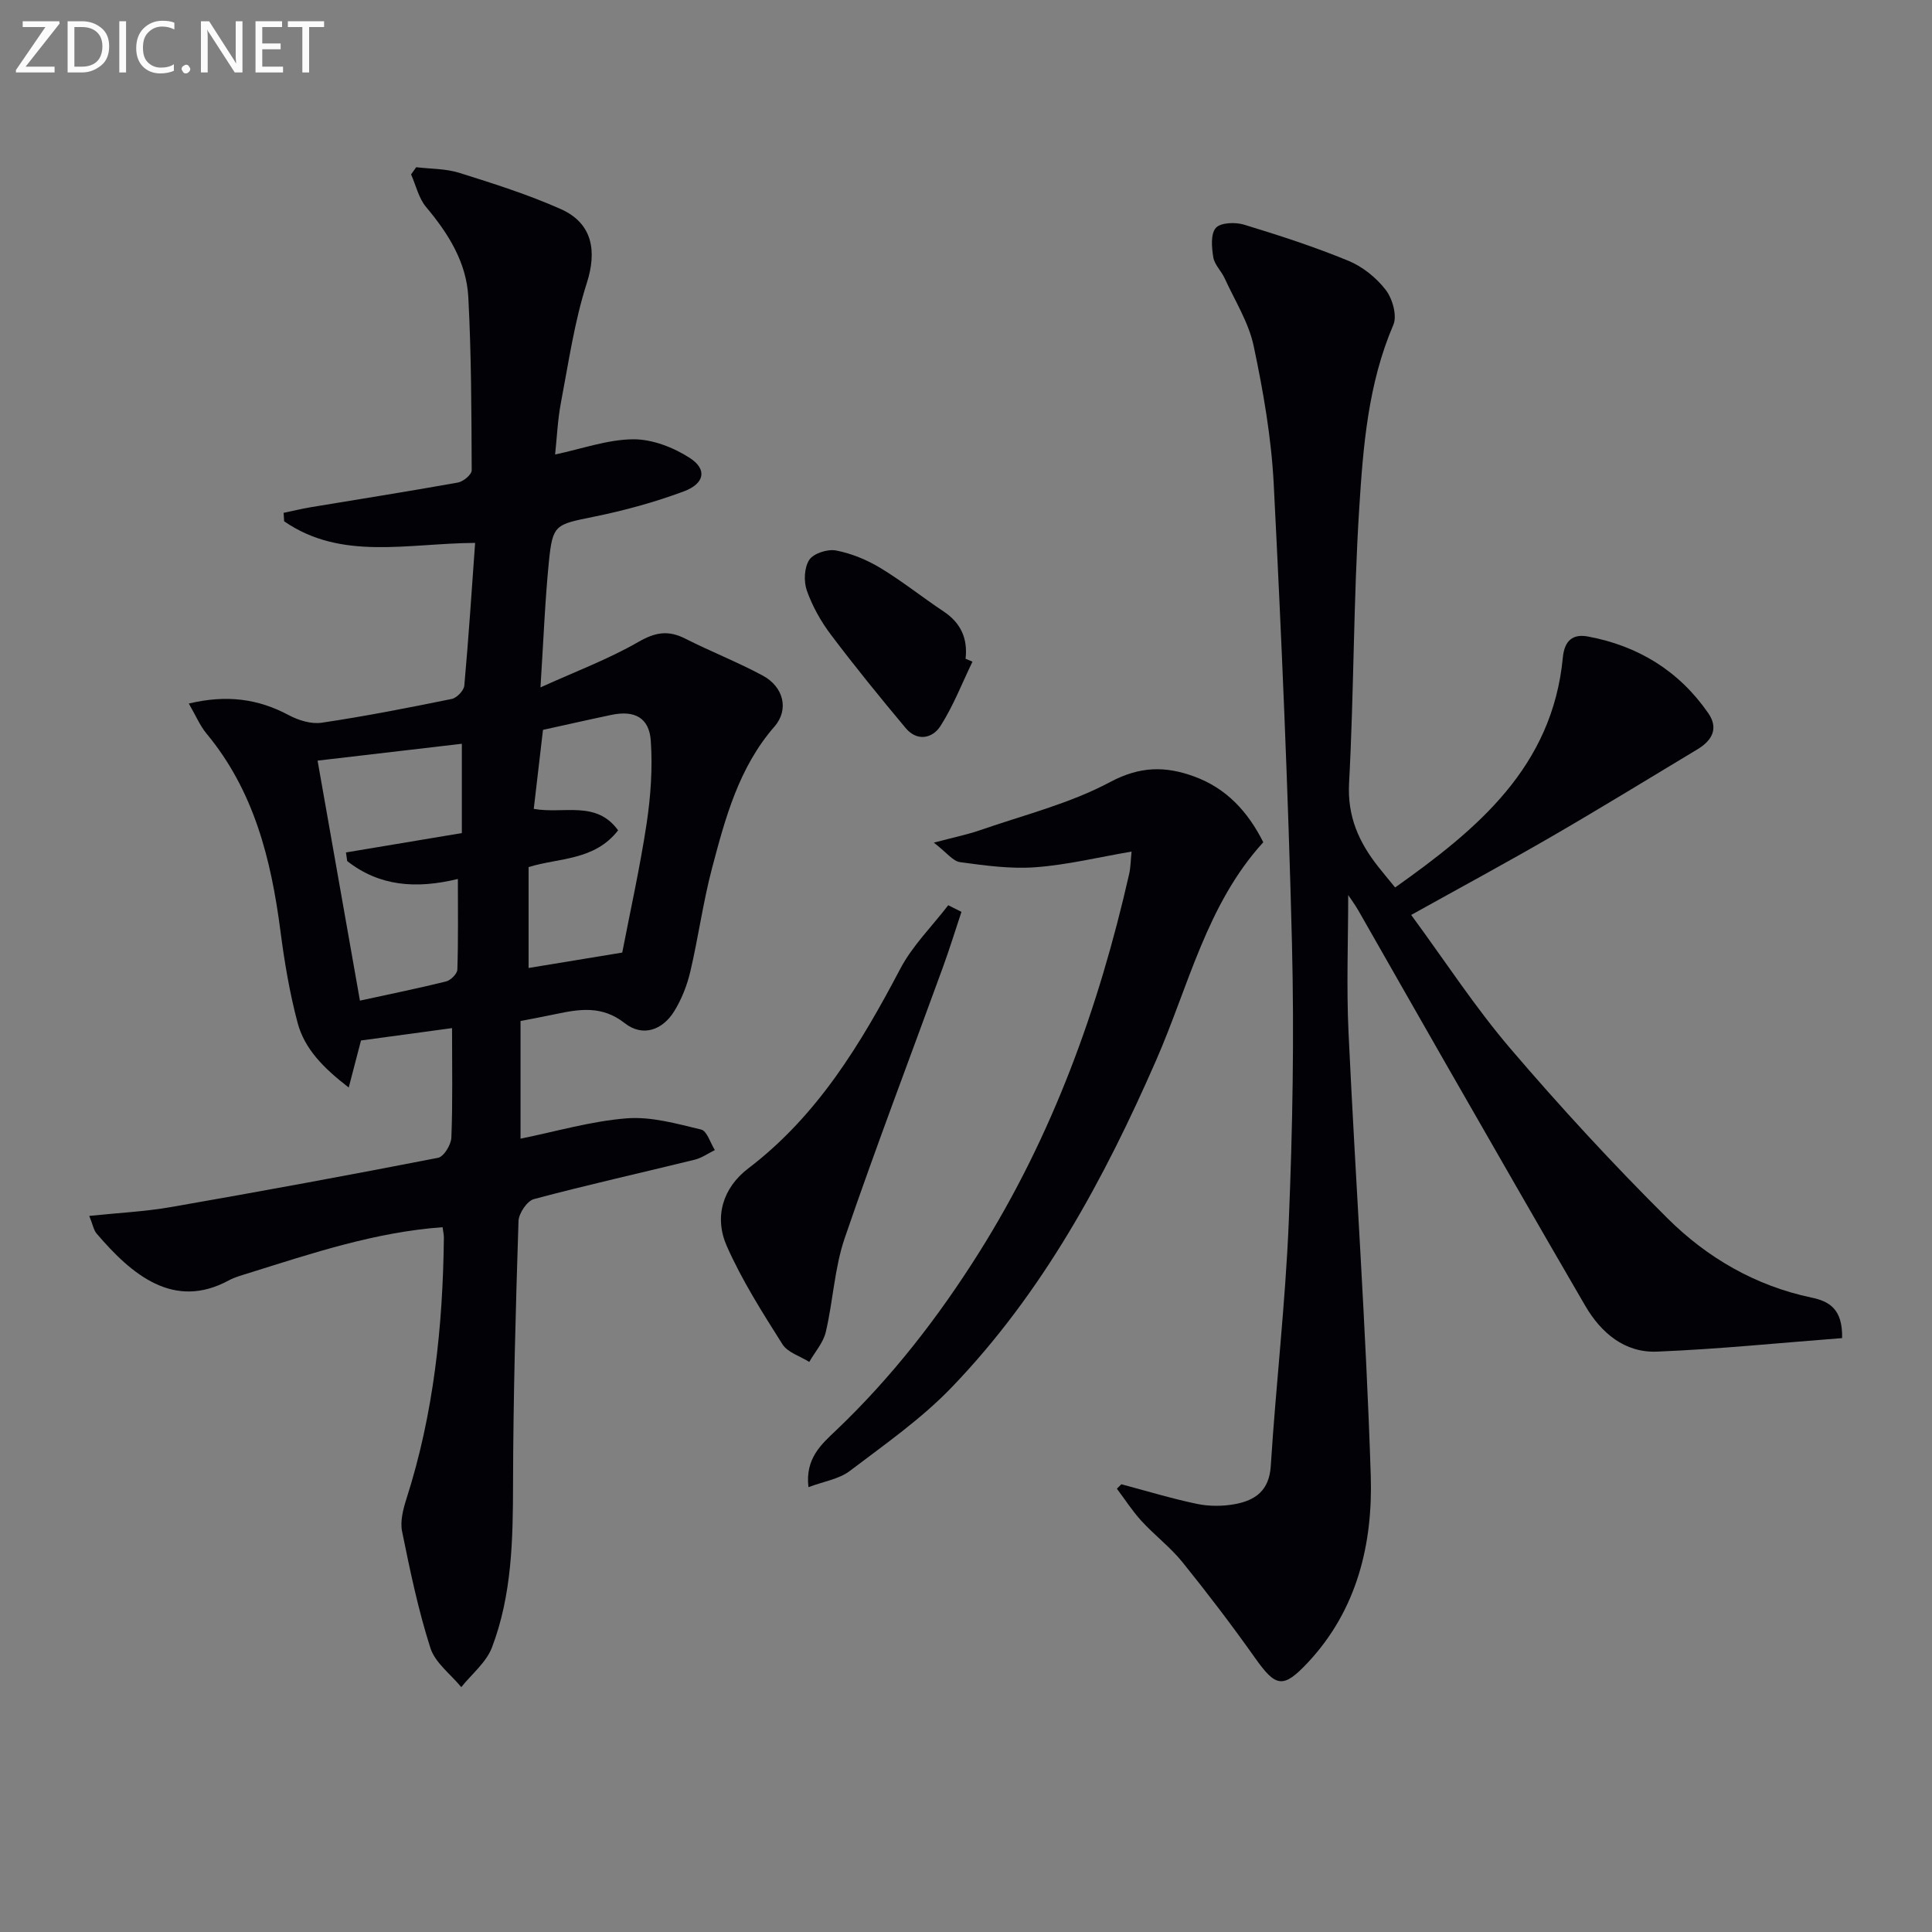
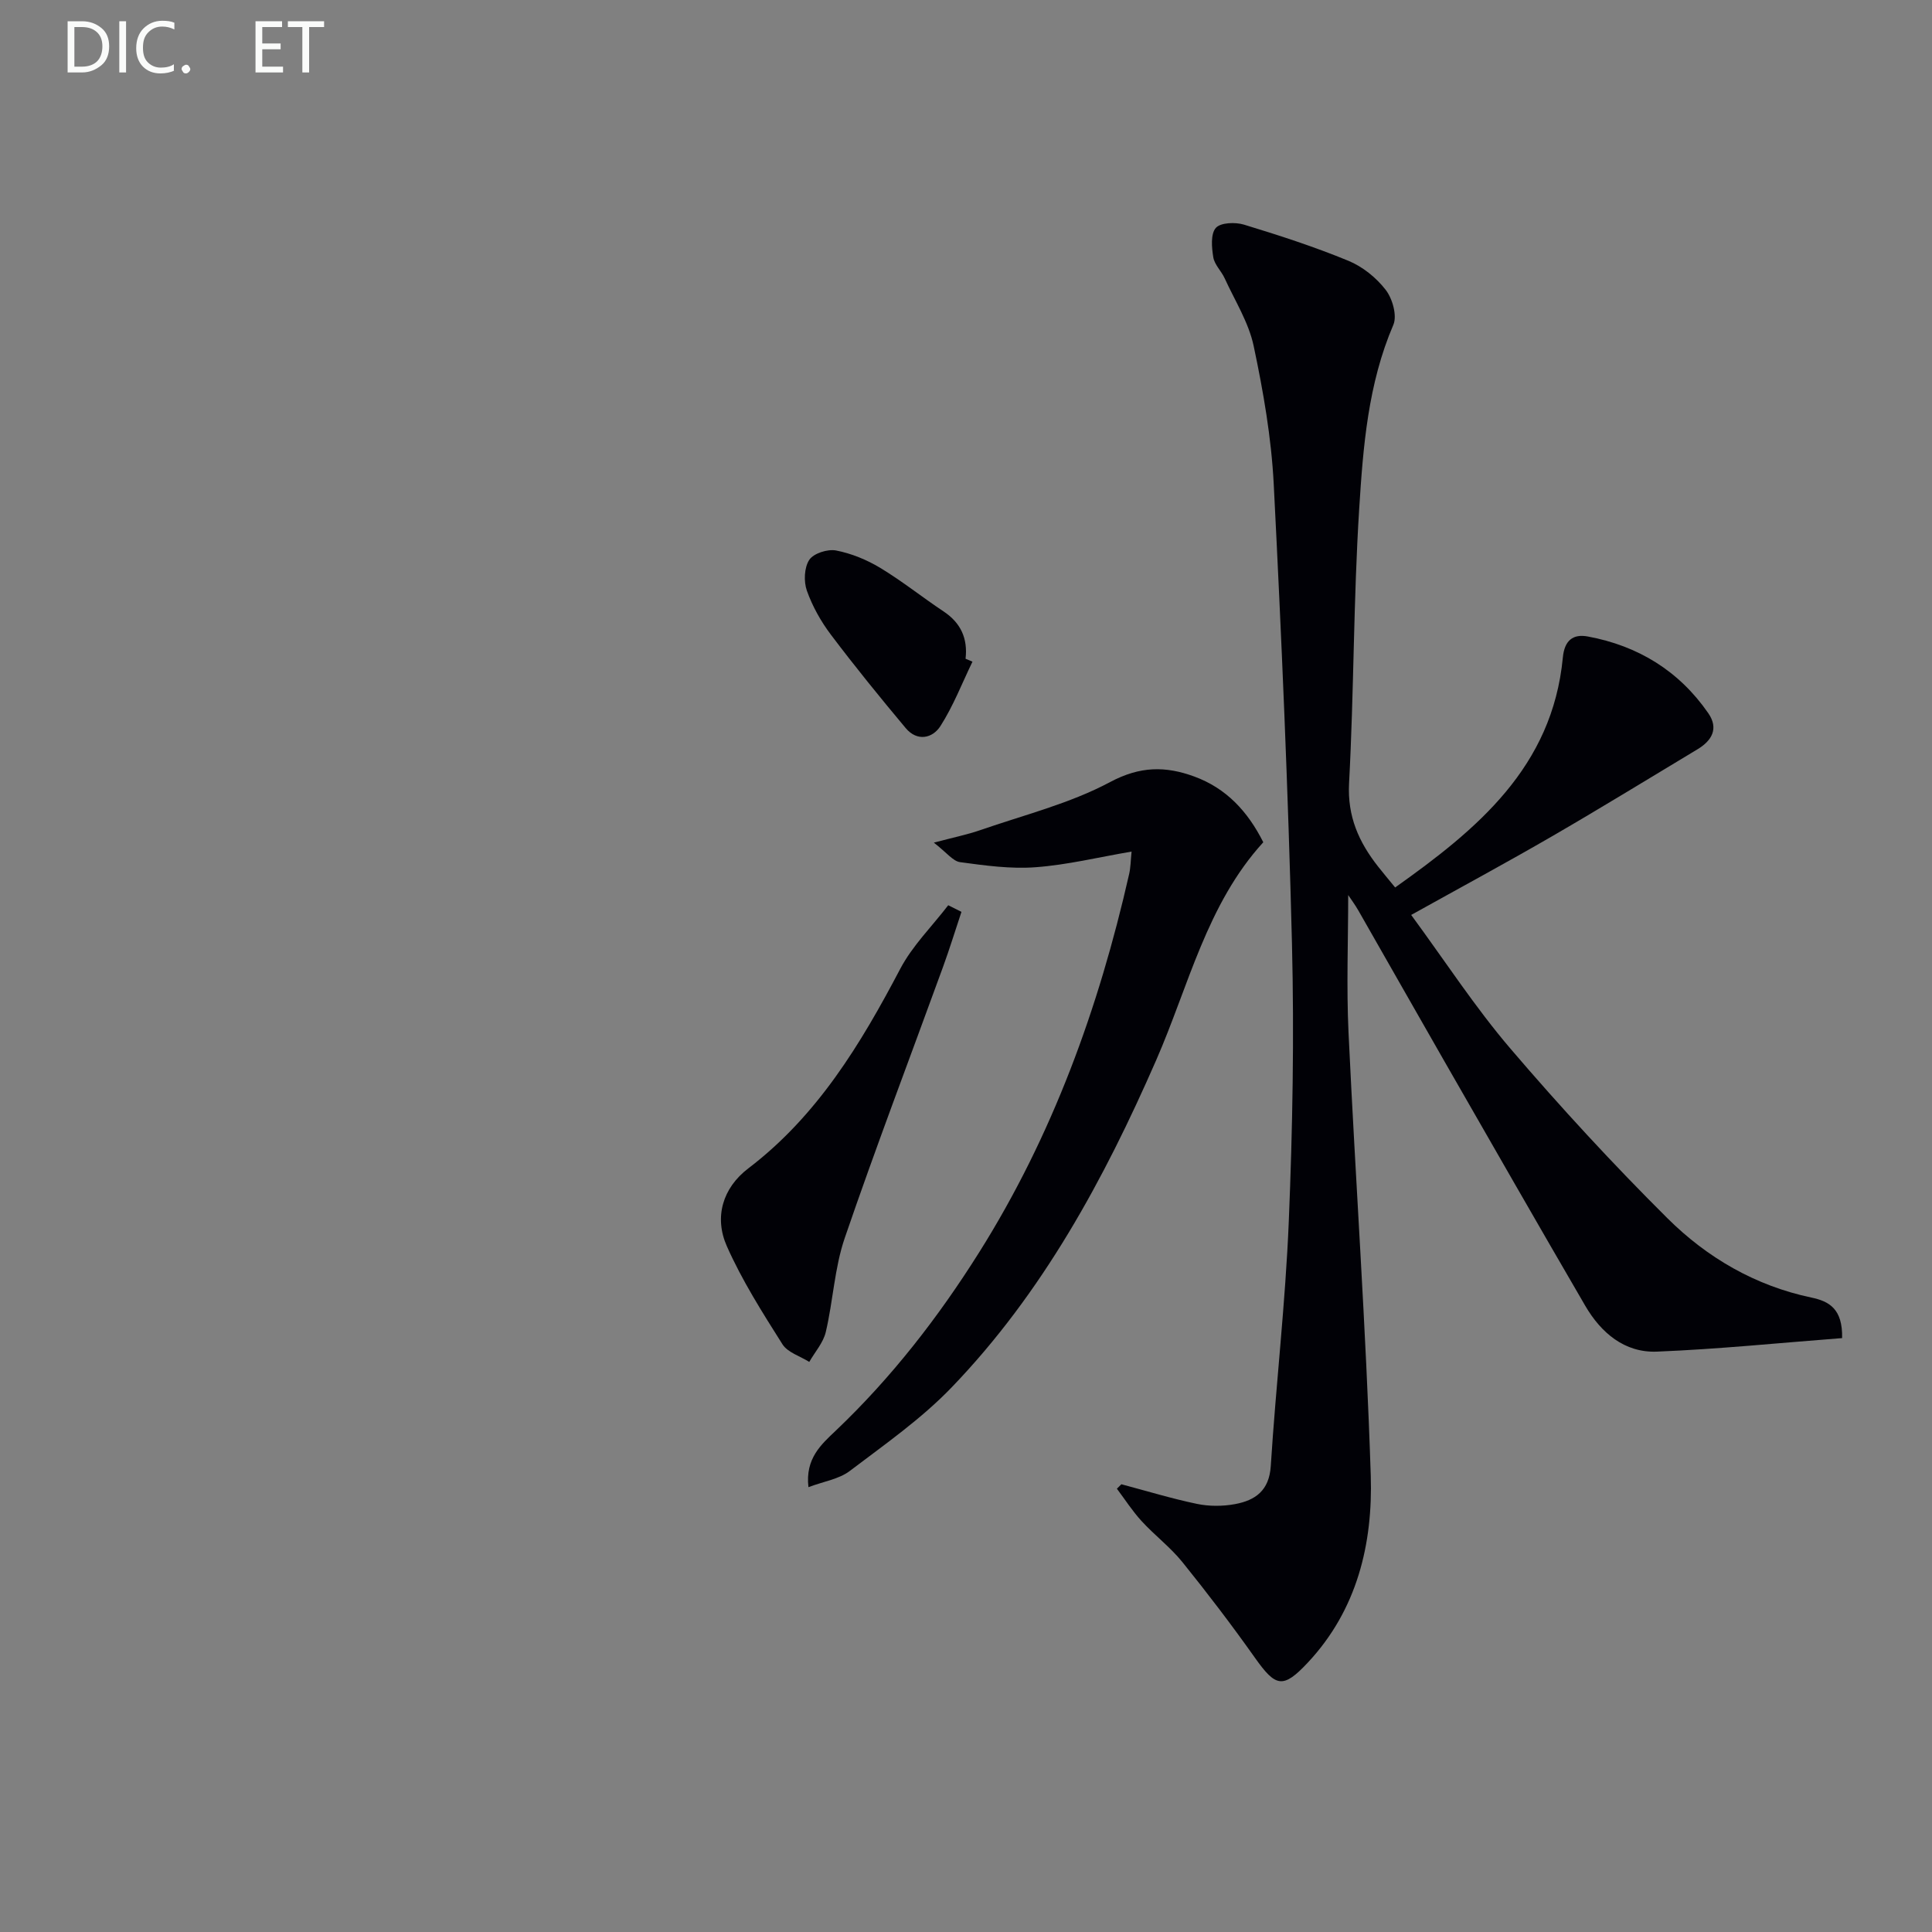
<svg xmlns="http://www.w3.org/2000/svg" enable-background="new 0 0 400 400" viewBox="0 0 400 400">
  <rect x="0" y="0" width="400" height="400" fill="#808080" stroke="none" />
-   <path d="m93.59 212.86c-6.04.82-12.55 1.7-18.85 2.56-.82 3.16-1.55 5.94-2.54 9.74-5.31-4.1-9.14-8.02-10.58-13.38-1.66-6.22-2.73-12.64-3.56-19.03-1.93-14.85-5.46-29.02-15.32-40.89-1.32-1.59-2.15-3.6-3.65-6.2 7.78-1.85 14.29-1.02 20.69 2.4 2.02 1.08 4.67 1.9 6.84 1.57 9.02-1.34 17.98-3.1 26.91-4.92 1.05-.21 2.51-1.74 2.6-2.76.88-9.71 1.51-19.44 2.24-29.55-14.08.09-27.67 3.72-39.54-4.47-.04-.58-.07-1.17-.11-1.75 1.9-.4 3.79-.86 5.71-1.18 10.14-1.69 20.29-3.28 30.4-5.1 1.1-.2 2.83-1.65 2.83-2.52-.05-11.96-.07-23.93-.7-35.86-.38-7.19-4.12-13.16-8.73-18.64-1.54-1.83-2.11-4.49-3.12-6.77.35-.5.71-.99 1.06-1.49 2.99.36 6.11.28 8.94 1.17 7.09 2.23 14.22 4.48 21 7.5 6.59 2.94 7.51 8.69 5.37 15.35-2.56 7.98-3.76 16.42-5.34 24.69-.68 3.55-.83 7.2-1.21 10.77 5.62-1.19 10.88-3.11 16.15-3.15 3.95-.03 8.37 1.68 11.76 3.88 3.62 2.35 3.06 5.3-1.3 6.92-6.03 2.24-12.31 3.96-18.62 5.24-7.97 1.62-8.51 1.57-9.29 9.43-.8 8.08-1.11 16.21-1.73 25.9 7.36-3.34 14.12-5.87 20.28-9.42 3.49-2.01 6.16-2.46 9.65-.7 5.3 2.69 10.87 4.86 16.1 7.68 4.27 2.3 5.5 7 2.41 10.55-7.39 8.5-10.17 18.91-12.92 29.31-1.86 7.04-2.83 14.32-4.5 21.42-.67 2.84-1.79 5.71-3.32 8.19-2.46 3.98-6.58 5.37-10.25 2.49-4.72-3.72-9.4-2.92-14.42-1.86-2.27.48-4.55.9-7.16 1.41v24.36c7.45-1.51 14.66-3.64 21.99-4.21 5.06-.4 10.35 1.11 15.4 2.32 1.22.29 1.91 2.78 2.84 4.25-1.38.68-2.7 1.63-4.16 1.99-11.1 2.73-22.26 5.21-33.3 8.16-1.41.38-3.13 2.94-3.19 4.55-.58 18.13-1.09 36.27-1.13 54.41-.02 11.53-.22 23-4.37 33.88-1.18 3.09-4.18 5.49-6.35 8.2-2.2-2.68-5.41-5.03-6.39-8.1-2.52-7.86-4.21-16.01-5.86-24.12-.43-2.12.21-4.62.9-6.77 5.64-17.58 7.54-35.68 7.75-54.02.01-.65-.15-1.3-.27-2.21-13.96 1.01-26.99 5.39-40.07 9.48-1.43.45-2.91.84-4.21 1.54-11.36 6.15-20.04-1.14-27.35-9.71-.6-.7-.76-1.77-1.52-3.65 6.01-.63 11.55-.89 16.98-1.84 18.45-3.22 36.86-6.6 55.24-10.19 1.18-.23 2.69-2.69 2.75-4.17.29-7.29.14-14.59.14-22.68zm-27.84-55.38c2.81 15.94 5.77 32.66 8.77 49.69 6.23-1.36 12.06-2.54 17.83-3.97.96-.24 2.31-1.58 2.34-2.45.2-6.09.11-12.19.11-18.77-8.68 2.11-16.28 1.51-22.92-3.71-.08-.59-.16-1.19-.25-1.78 8.04-1.34 16.09-2.69 23.99-4.01 0-6.82 0-13.01 0-18.49-10.04 1.18-19.8 2.32-29.87 3.49zm46.67-6.37c-.68 5.85-1.29 11.02-1.91 16.36 6.18 1.11 12.94-1.83 17.46 4.44-4.9 6.32-12.27 5.66-18.53 7.61v20.89c6.44-1.06 12.58-2.07 19.39-3.19 1.64-8.52 3.66-17.54 5.04-26.67.85-5.65 1.26-11.49.87-17.18-.33-4.8-3.38-6.35-8.11-5.37-4.72.99-9.4 2.06-14.21 3.11z" fill="#010106" />
  <path d="m381.39 277.04c-12.96.99-25.64 2.29-38.36 2.8-6.67.26-11.55-3.88-14.82-9.49-9.79-16.81-19.45-33.7-29.13-50.57-5.96-10.39-11.86-20.81-17.81-31.21-.7-1.23-1.55-2.37-2.14-3.26 0 9.45-.38 19 .07 28.52 1.44 30.56 3.62 61.09 4.6 91.66.45 14.14-2.82 27.83-13.02 38.72-5.14 5.49-6.65 5.1-10.94-.96-4.8-6.78-9.84-13.39-15.05-19.85-2.49-3.08-5.75-5.54-8.44-8.48-1.89-2.06-3.42-4.45-5.11-6.7.31-.31.62-.62.93-.92 5.2 1.38 10.37 2.96 15.63 4.06 2.54.53 5.34.52 7.9.05 4.19-.78 7.08-2.79 7.4-7.89 1.07-16.9 3.04-33.76 3.73-50.68.79-19.12 1.13-38.29.66-57.42-.79-31.75-2.16-63.5-3.78-95.22-.49-9.58-2.16-19.16-4.15-28.56-1.03-4.88-3.89-9.39-6.01-14.03-.69-1.5-2.1-2.81-2.35-4.34-.33-2.02-.58-4.82.52-6.08.98-1.12 4.04-1.23 5.84-.68 7.29 2.22 14.56 4.58 21.6 7.48 2.95 1.21 5.79 3.5 7.74 6.03 1.4 1.81 2.39 5.33 1.58 7.23-5.24 12.2-6.26 25.18-7.07 38.05-1.2 18.92-1.08 37.91-2.1 56.85-.37 6.91 2.04 12.22 6.03 17.29 1.02 1.3 2.1 2.57 3.51 4.3 16.91-12 32.55-24.85 34.72-47.61.34-3.57 2.12-4.92 5.18-4.35 10.4 1.93 18.88 7.12 24.94 15.89 2.18 3.16.75 5.66-2.24 7.46-9.97 5.99-19.89 12.09-29.95 17.92-9.47 5.49-19.11 10.69-29.33 16.38 7.07 9.62 13.25 19.14 20.56 27.69 10.36 12.12 21.2 23.88 32.51 35.12 8.2 8.15 18.18 13.96 29.76 16.4 3.71.77 6.52 2.34 6.39 8.4z" fill="#010106" />
  <path d="m234.28 176.31c-6.9 1.18-13.34 2.76-19.87 3.24-5.16.39-10.46-.35-15.63-1.05-1.49-.2-2.77-1.98-5.44-4.04 4.13-1.1 6.94-1.66 9.61-2.59 9.04-3.14 18.53-5.49 26.88-9.95 6.22-3.32 11.48-3.33 17.43-1.15 6.61 2.42 11.06 7.19 14.29 13.61-11.71 12.83-15.44 29.73-22.18 45.13-10.8 24.69-23.53 48.18-42.34 67.73-6.27 6.52-13.86 11.82-21.11 17.32-2.2 1.67-5.32 2.13-8.54 3.34-.7-5.95 2.68-8.87 5.68-11.72 11.54-10.98 21.2-23.44 29.65-36.87 15.2-24.17 24.77-50.6 31.06-78.32.32-1.37.32-2.84.51-4.68z" fill="#010106" />
  <path d="m199.06 188.79c-1.27 3.81-2.45 7.64-3.82 11.41-6.8 18.69-13.9 37.29-20.34 56.1-2.13 6.21-2.41 13.03-3.93 19.48-.52 2.21-2.25 4.14-3.42 6.19-1.89-1.19-4.47-1.95-5.55-3.65-4.16-6.58-8.38-13.23-11.52-20.32-2.66-6-.86-12.06 4.45-16.1 14.32-10.91 23.26-25.73 31.45-41.3 2.53-4.81 6.59-8.81 9.94-13.18.91.47 1.83.92 2.74 1.37z" fill="#010106" />
  <path d="m201.34 136.99c-2.16 4.47-3.97 9.17-6.63 13.33-1.64 2.57-4.83 3.25-7.19.43-5.3-6.33-10.51-12.74-15.48-19.33-2.08-2.75-3.84-5.9-4.99-9.14-.67-1.9-.55-4.79.51-6.38.89-1.34 3.79-2.26 5.53-1.93 3.17.61 6.36 1.92 9.15 3.6 4.54 2.74 8.71 6.09 13.13 9.03 3.55 2.36 5.02 5.58 4.54 9.79.47.21.95.4 1.43.6z" fill="#010106" />
  <g fill="#fafbfa">
-     <path d="m12.4 4.8-7.1 9h6v1.2h-8v-.5l6.1-8.9h-4.7v-1.2h7.6v.4z" />
    <path d="m14 14v-9.6h3c1.6 0 2.9.5 4 1.4s1.6 2.2 1.6 3.8-.5 3-1.6 3.9-2.4 1.5-4 1.5h-3zm1.4-8.4v8.2h1.6c1.3 0 2.4-.4 3.1-1.1s1.1-1.8 1.1-3.1-.4-2.3-1.2-3-1.8-1-3.1-1z" />
    <path d="m26.1 4.4v10.6h-1.4v-10.6z" />
    <path d="m36.1 14.6c-.8.4-1.8.6-2.9.6-1.5 0-2.7-.5-3.6-1.4s-1.4-2.2-1.4-3.8c0-1.7.5-3.1 1.5-4.1s2.3-1.6 3.9-1.6c1 0 1.8.1 2.5.4v1.4c-.8-.4-1.6-.6-2.5-.6-1.2 0-2.1.4-2.9 1.2s-1.1 1.8-1.1 3.2c0 1.3.3 2.3 1 3s1.6 1.1 2.7 1.1c1 0 2-.2 2.7-.7v1.3z" />
    <path d="m37.6 14.3c0-.2.1-.5.3-.6s.4-.3.6-.3c.3 0 .5.1.6.3s.3.4.3.6-.1.4-.3.6-.4.3-.6.3c-.3 0-.5-.1-.6-.3s-.3-.4-.3-.6z" />
-     <path d="m50.2 15h-1.6l-5.3-8.2c-.2-.2-.3-.5-.4-.7 0 .2.1.7.1 1.5v7.4h-1.4v-10.6h1.7l5.2 8.1c.2.4.4.6.4.7 0-.3-.1-.8-.1-1.5v-7.3h1.4z" />
    <path d="m58.6 15h-5.7v-10.6h5.5v1.2h-4.1v3.4h3.8v1.2h-3.8v3.6h4.3z" />
    <path d="m67.1 5.6h-3.1v9.4h-1.4v-9.4h-3v-1.2h7.5z" />
  </g>
</svg>